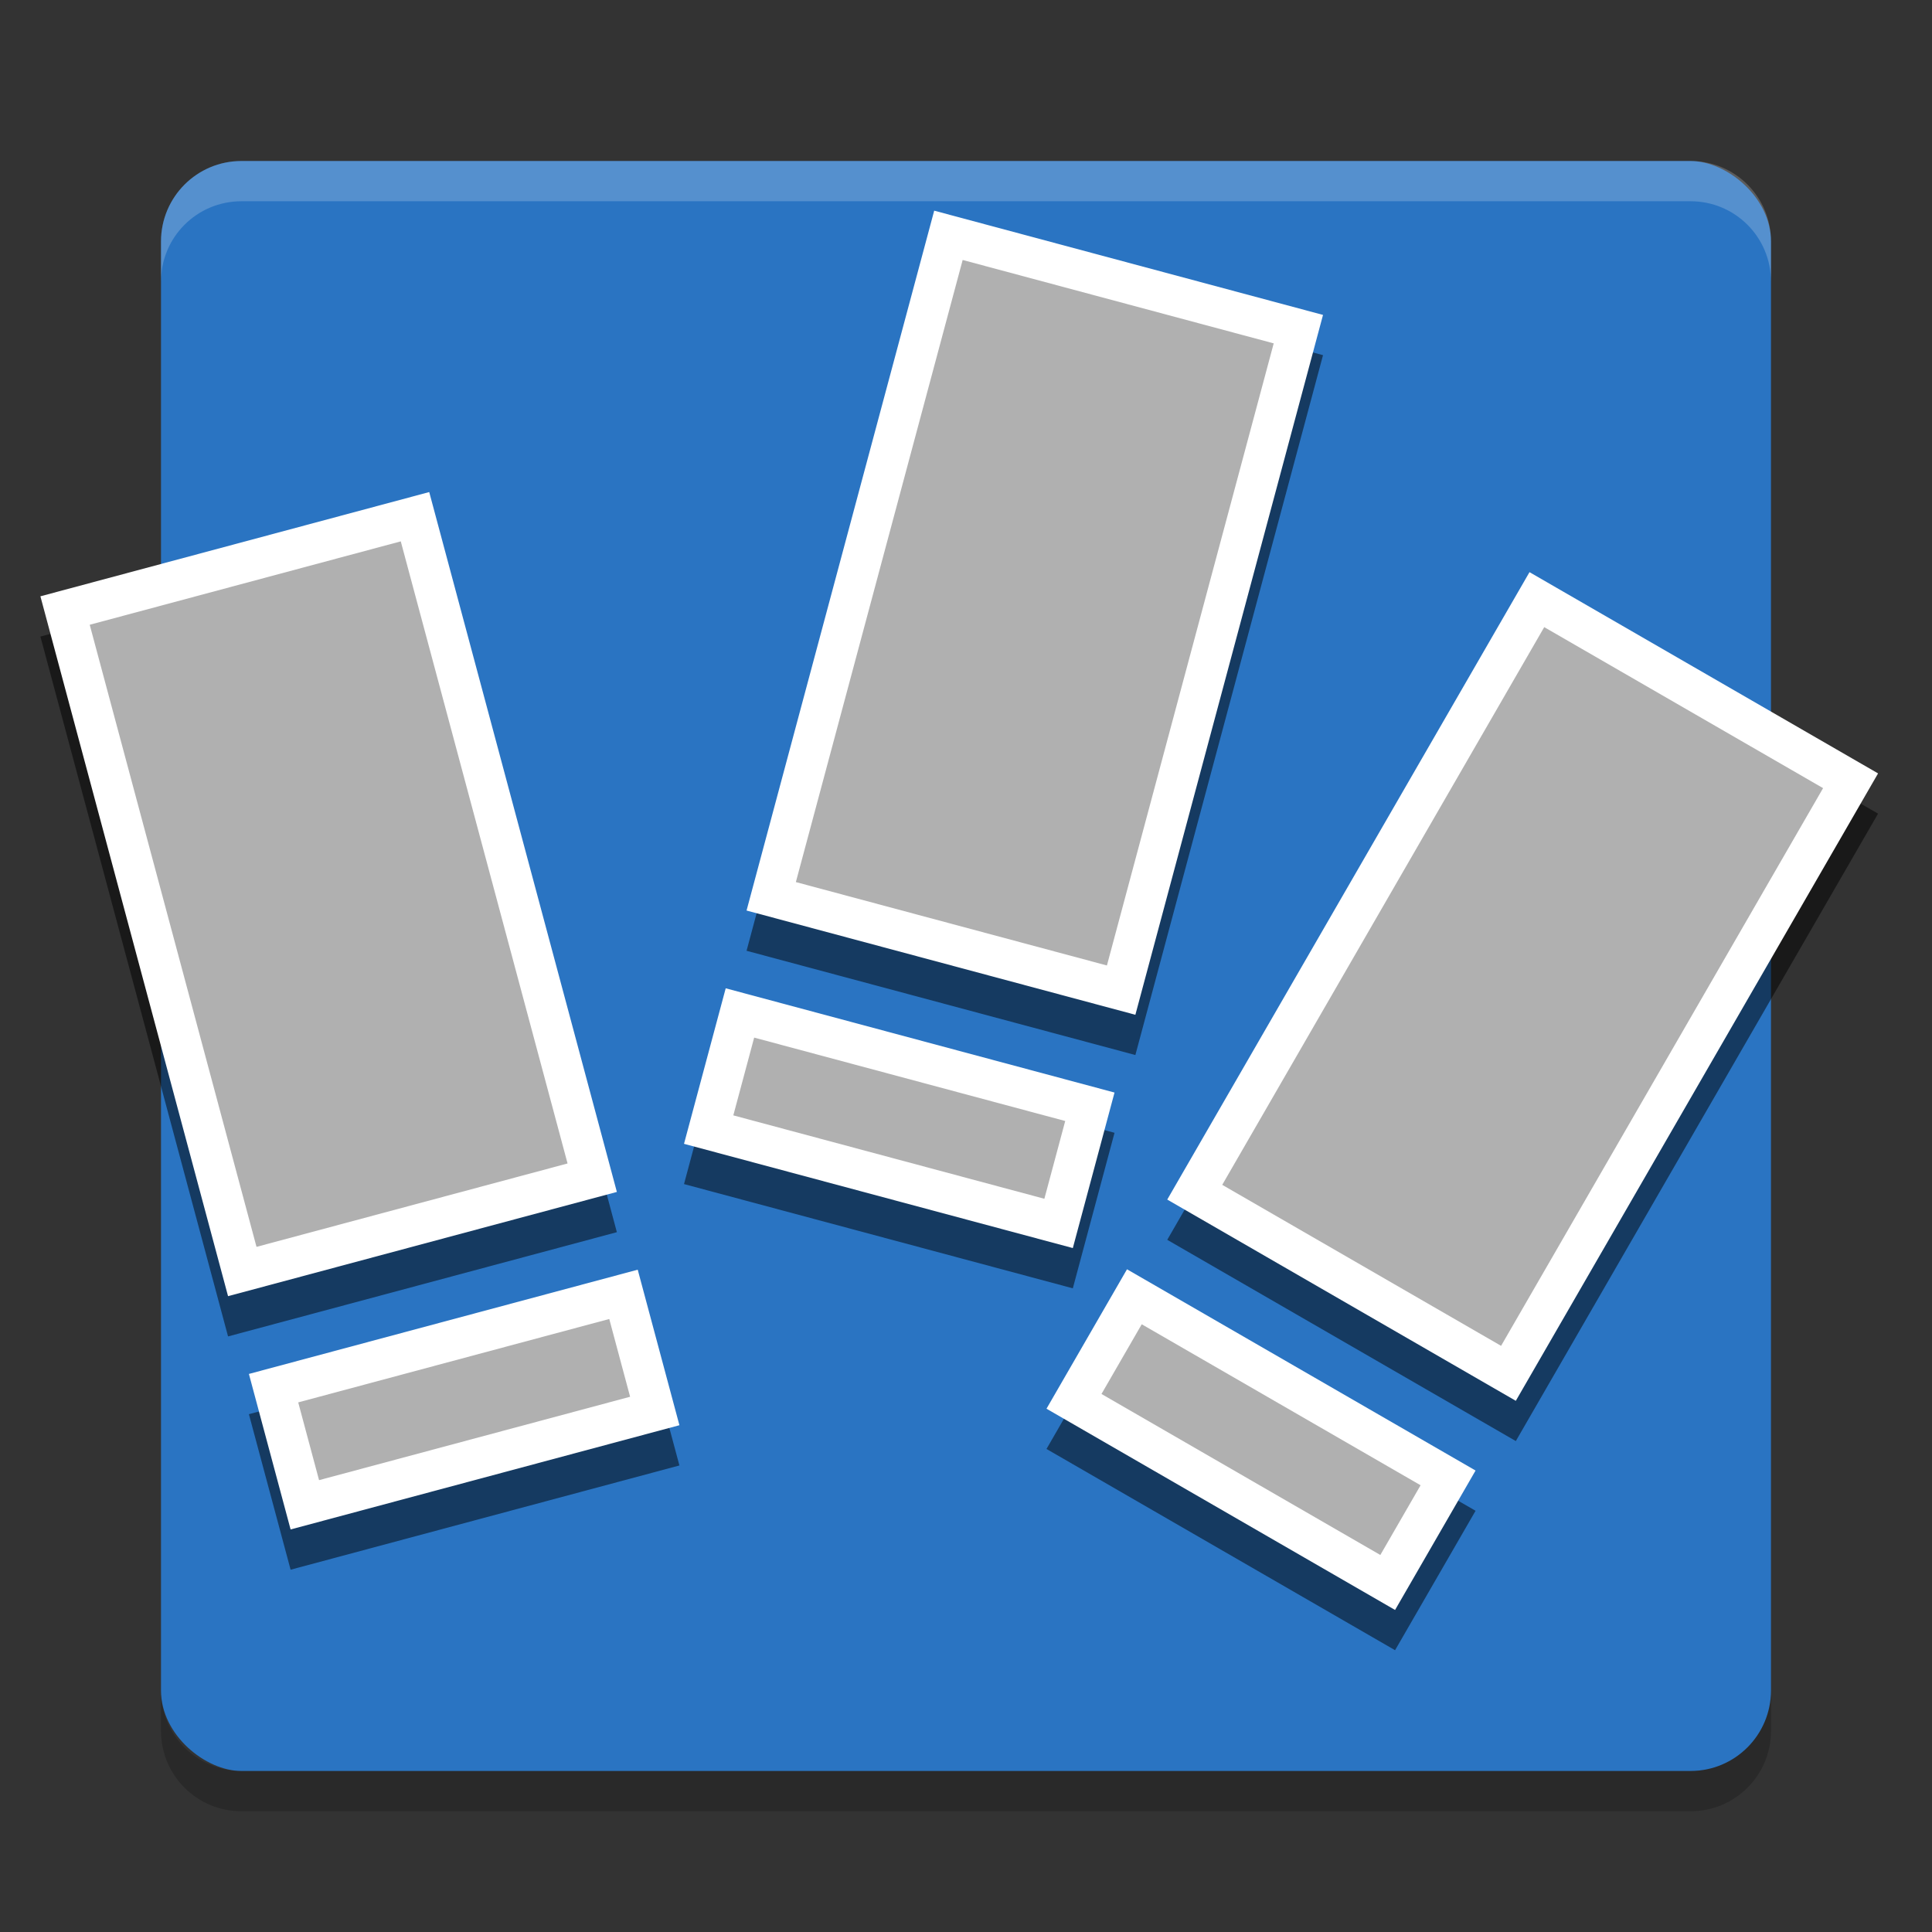
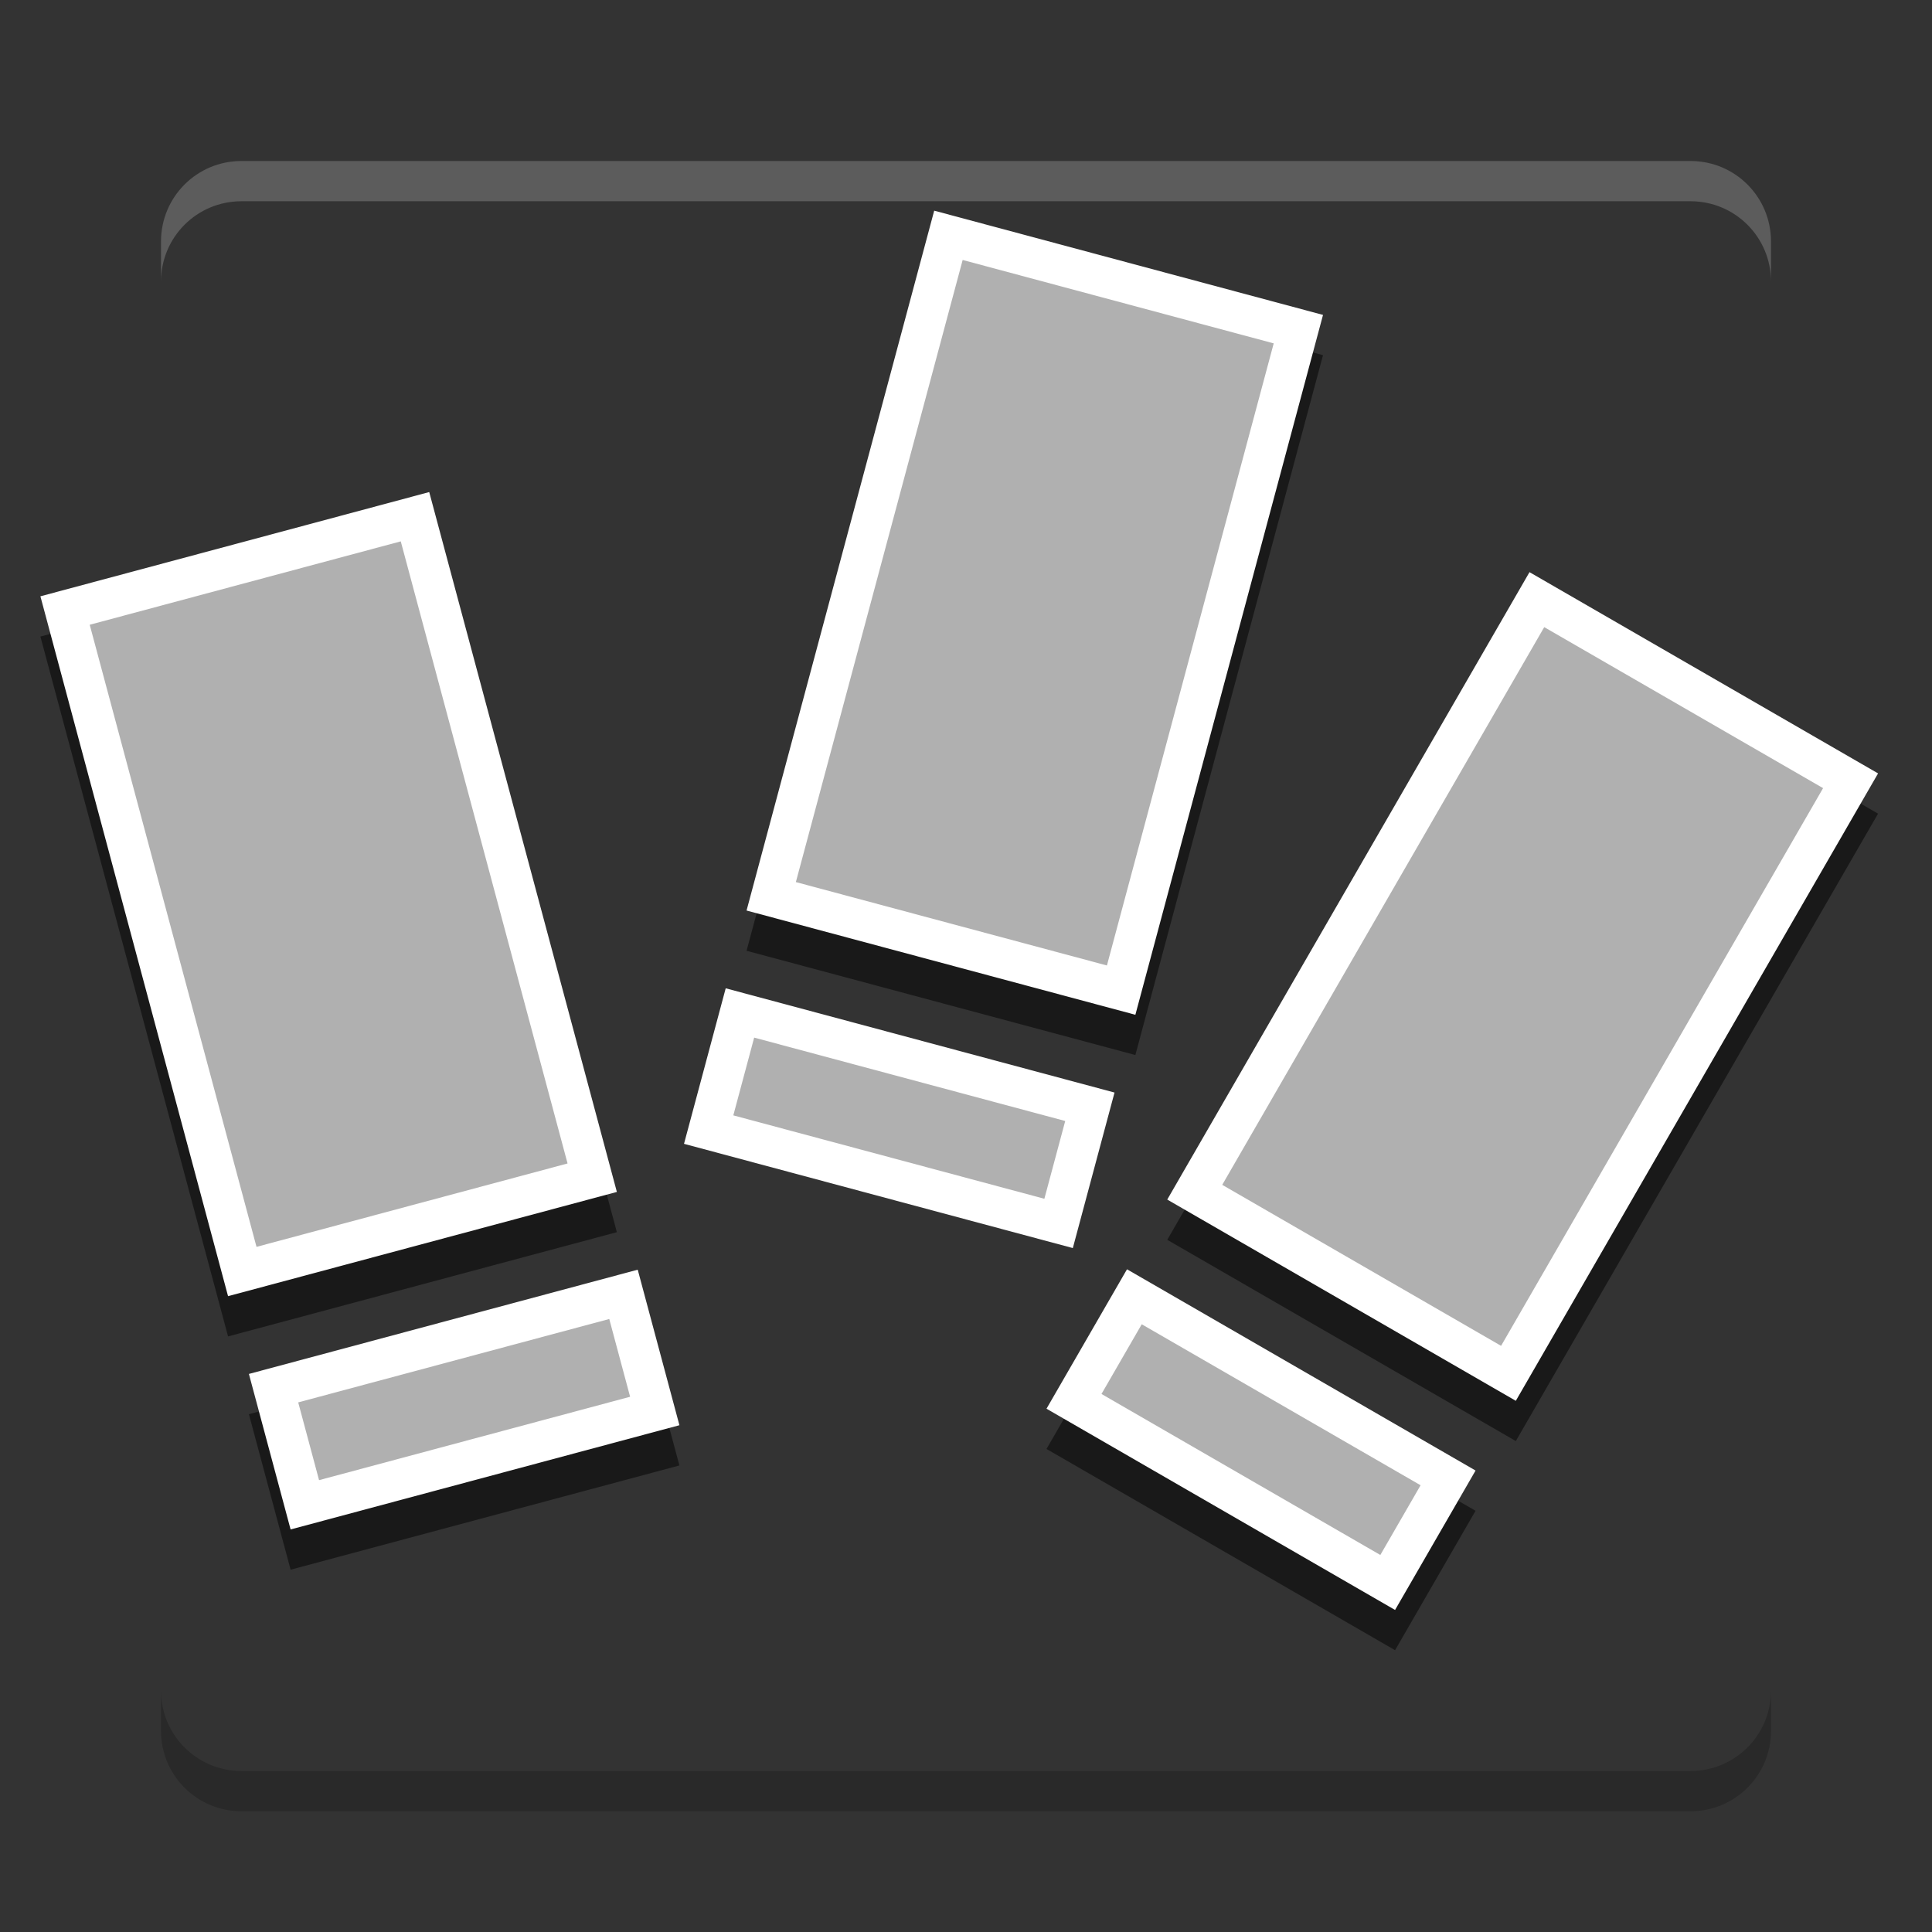
<svg xmlns="http://www.w3.org/2000/svg" height="48" width="48" version="1">
  <rect width="100%" height="100%" fill="#333333" stroke="none" />
-   <rect transform="matrix(0,-1,-1,0,0,0)" rx="2" ry="2" height="40" width="40" y="-44" x="-44" fill="#2a74c2" />
  <g opacity=".5" transform="translate(0,2)">
    <g transform="matrix(.966 -.259 .259 .966 -21.494 3.28)">
      <path opacity="1" d="m19 16h10v18h-10z" />
      <path opacity="1" d="m19 36h10v4h-10z" />
    </g>
    <g transform="matrix(.966 .259 -.259 .966 9 -16.143)">
      <path opacity="1" d="m19 16h10v18h-10z" />
-       <path opacity="1" d="m19 36h10v4h-10z" />
    </g>
    <g transform="matrix(.866 .5 -.5 .866 29.546 -10.141)">
      <path opacity="1" d="m19 16h10v18h-10z" />
      <path opacity="1" d="m19 36h10v4h-10z" />
    </g>
  </g>
  <path opacity=".2" d="m6 4c-1.108 0-2 0.892-2 2v1c0-1.108 0.892-2 2-2h36c1.108 0 2 0.892 2 2v-1c0-1.108-0.892-2-2-2h-36z" fill="#fff" />
  <path opacity=".2" d="m6 45c-1.108 0-2-0.892-2-2v-1c0 1.108 0.892 2 2 2h36c1.108 0 2-0.892 2-2v1c0 1.108-0.892 2-2 2h-36z" />
  <g transform="matrix(.966 -.259 .259 .966 -21.494 4.28)" fill="#fff">
    <path d="m19 16h10v18h-10z" />
    <path d="m19 36h10v4h-10z" />
  </g>
  <g transform="matrix(.966 -.259 .259 .966 -21.494 4.28)" fill="#b0b0b0">
    <path d="m20 17h8v16h-8z" />
    <path d="m20 37h8v2h-8z" />
  </g>
  <g transform="matrix(.966 .259 -.259 .966 9 -15.143)" fill="#fff">
    <path d="m19 16h10v18h-10z" />
    <path d="m19 36h10v4h-10z" />
  </g>
  <g transform="matrix(.966 .259 -.259 .966 9 -15.143)" fill="#b0b0b0">
    <path d="m20 17h8v16h-8z" />
    <path d="m20 37h8v2h-8z" />
  </g>
  <g transform="matrix(.866 .5 -.5 .866 29.546 -9.141)" fill="#fff">
    <path d="m19 16h10v18h-10z" />
    <path d="m19 36h10v4h-10z" />
  </g>
  <g transform="matrix(.866 .5 -.5 .866 29.546 -9.141)" fill="#b0b0b0">
    <path d="m20 17h8v16h-8z" />
    <path d="m20 37h8v2h-8z" />
  </g>
</svg>